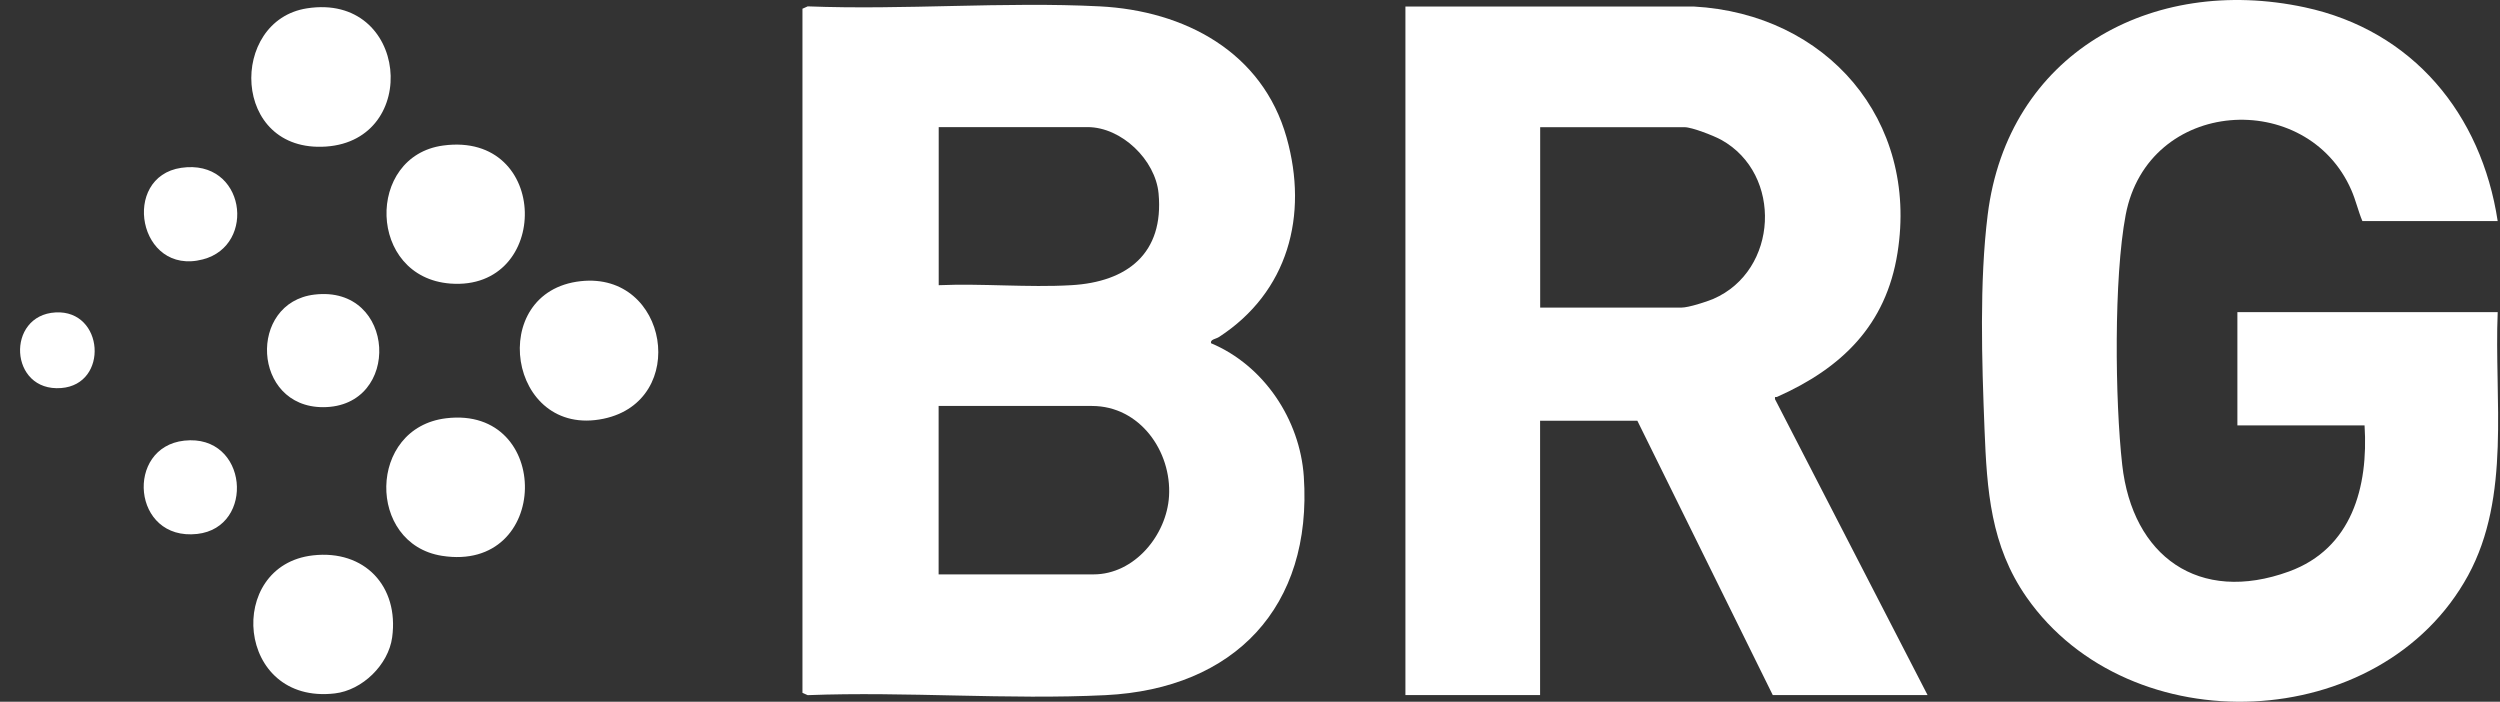
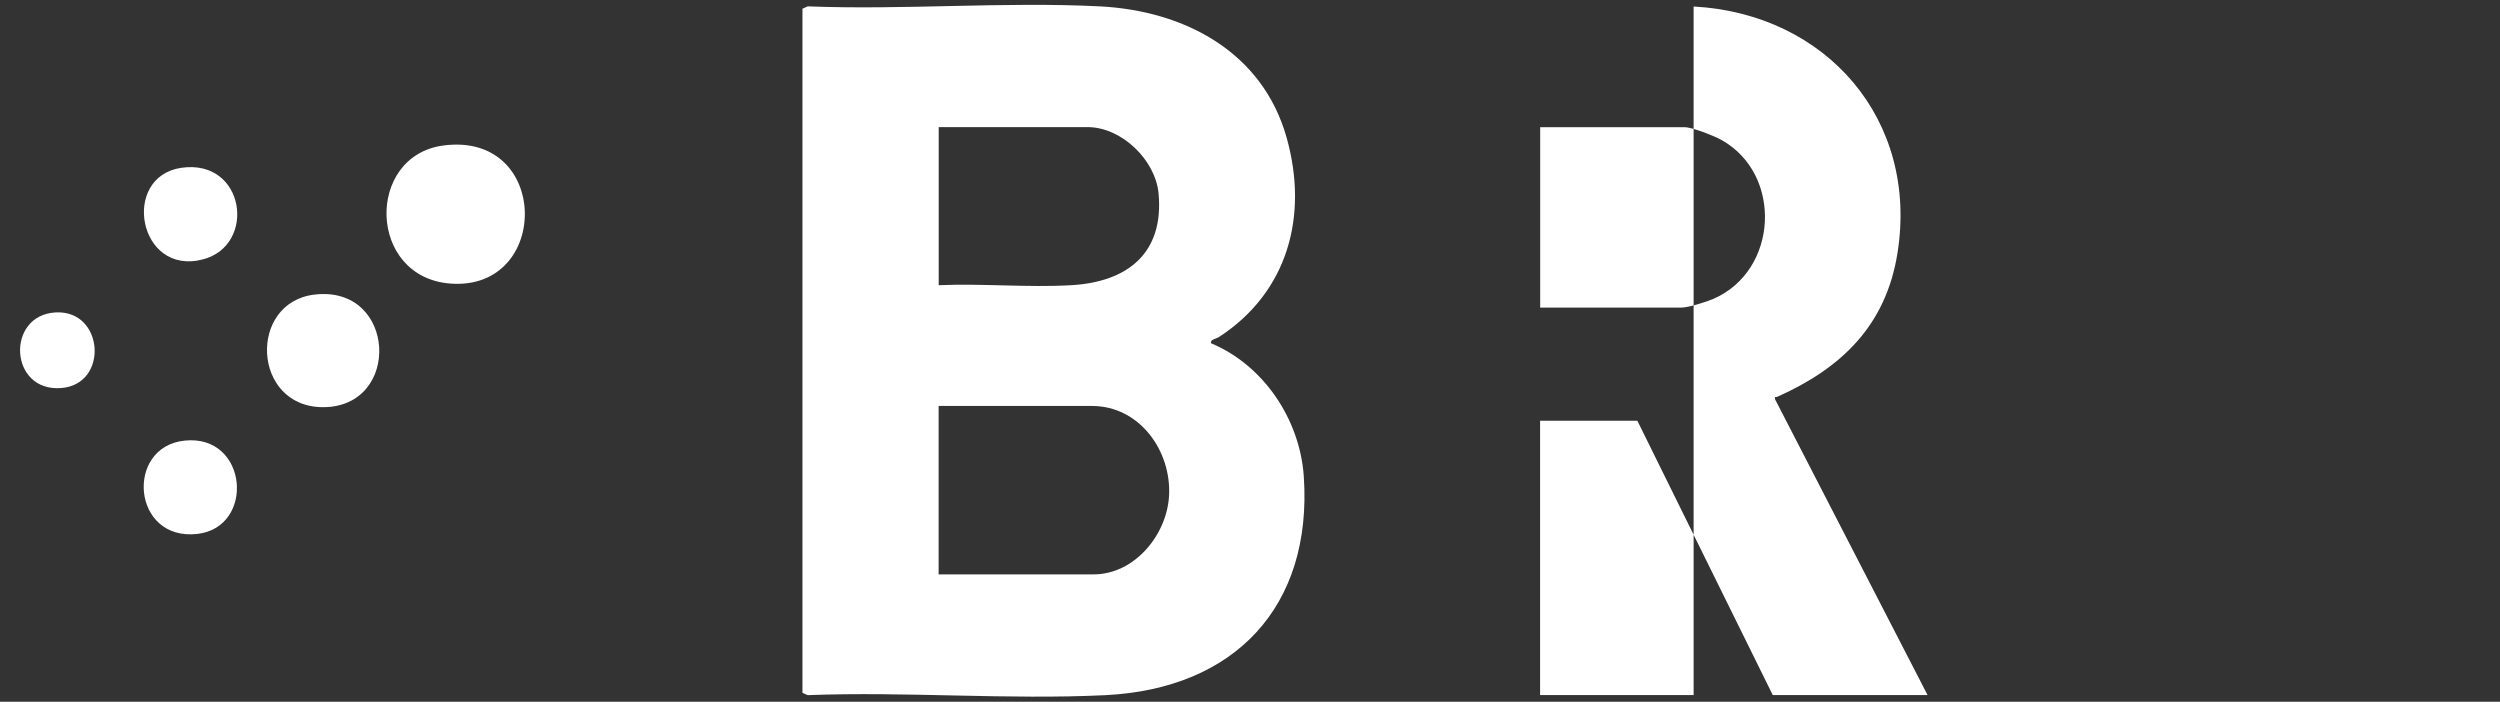
<svg xmlns="http://www.w3.org/2000/svg" width="114" height="32" viewBox="0 0 114 32" fill="none">
  <rect x="0" y="0" width="114" height="32" fill="#333333" stroke="none" />
  <path d="M36.596 0.396L36.833 0.29C41.221 0.462 45.775 0.07 50.144 0.29C54.021 0.486 57.571 2.37 58.67 6.275C59.67 9.83 58.737 13.319 55.585 15.368C55.439 15.462 55.179 15.474 55.223 15.651C57.634 16.663 59.28 19.136 59.454 21.734C59.852 27.668 56.298 31.408 50.412 31.699C45.949 31.918 41.312 31.526 36.829 31.699L36.592 31.593V0.396H36.596ZM42.805 13.005C44.791 12.919 46.871 13.119 48.844 13.005C51.409 12.86 53.083 11.553 52.831 8.822C52.689 7.291 51.141 5.796 49.593 5.796H42.805V13.005ZM49.865 26.192C51.736 26.192 53.202 24.395 53.308 22.625C53.43 20.584 51.98 18.512 49.794 18.512H42.801V26.192H49.865Z" fill="white" />
-   <path d="M77.229 0.297C83.292 0.627 87.492 5.47 86.526 11.534C86.003 14.838 83.974 16.789 81.039 18.096C80.968 18.127 80.924 18.049 80.94 18.202L87.897 31.695H80.838L74.664 19.187H70.228V31.695H64.087V0.297H77.229ZM70.232 14.026H76.681C76.993 14.026 77.816 13.763 78.127 13.63C81.098 12.342 81.303 7.939 78.49 6.377C78.163 6.196 77.158 5.8 76.816 5.8H70.232V14.026Z" fill="white" />
-   <path d="M113.899 10.082H107.725C107.532 9.622 107.426 9.136 107.225 8.677C105.2 4.014 97.947 4.45 96.931 9.799C96.387 12.672 96.442 18.249 96.773 21.196C97.238 25.352 100.256 27.562 104.381 26.059C107.249 25.011 108.001 22.201 107.824 19.399H102.025V14.234H113.895C113.729 18.186 114.513 22.633 112.544 26.243C108.576 33.5 97.124 33.967 92.416 27.24C90.769 24.885 90.604 22.35 90.494 19.572C90.372 16.475 90.257 12.86 90.639 9.791C91.549 2.472 98.081 -1.166 105.094 0.333C110.026 1.389 113.154 5.203 113.895 10.086L113.899 10.082Z" fill="white" />
-   <path d="M14.271 25.325C16.626 25.058 18.198 26.734 17.883 29.061C17.714 30.313 16.524 31.475 15.267 31.62C10.752 32.146 10.268 25.776 14.271 25.325Z" fill="white" />
-   <path d="M20.345 19.073C25.203 18.488 25.128 26.13 20.152 25.345C16.721 24.803 16.753 19.505 20.345 19.073Z" fill="white" />
-   <path d="M13.999 0.38C18.624 -0.338 19.203 6.385 14.869 6.683C10.536 6.981 10.429 0.933 13.999 0.38Z" fill="white" />
-   <path d="M26.483 12.821C30.486 12.385 31.435 18.272 27.527 19.093C23.166 20.007 22.158 13.292 26.483 12.821Z" fill="white" />
+   <path d="M77.229 0.297C83.292 0.627 87.492 5.47 86.526 11.534C86.003 14.838 83.974 16.789 81.039 18.096C80.968 18.127 80.924 18.049 80.94 18.202L87.897 31.695H80.838L74.664 19.187H70.228V31.695H64.087H77.229ZM70.232 14.026H76.681C76.993 14.026 77.816 13.763 78.127 13.63C81.098 12.342 81.303 7.939 78.49 6.377C78.163 6.196 77.158 5.8 76.816 5.8H70.232V14.026Z" fill="white" />
  <path d="M20.207 6.636C25.104 5.976 25.132 13.276 20.538 12.931C16.756 12.644 16.666 7.115 20.207 6.636Z" fill="white" />
  <path d="M14.341 13.433C18.084 12.99 18.332 18.567 14.732 18.567C11.493 18.567 11.296 13.794 14.341 13.433Z" fill="white" />
  <path d="M8.404 20.093C11.32 19.776 11.655 24.053 8.991 24.348C6.017 24.677 5.694 20.388 8.404 20.093Z" fill="white" />
  <path d="M8.267 7.652C11.182 7.228 11.722 11.184 9.252 11.828C6.297 12.601 5.501 8.057 8.267 7.652Z" fill="white" />
  <path d="M2.538 14.246C4.749 14.128 4.973 17.527 2.791 17.695C0.411 17.88 0.261 14.367 2.538 14.246Z" fill="white" />
</svg>